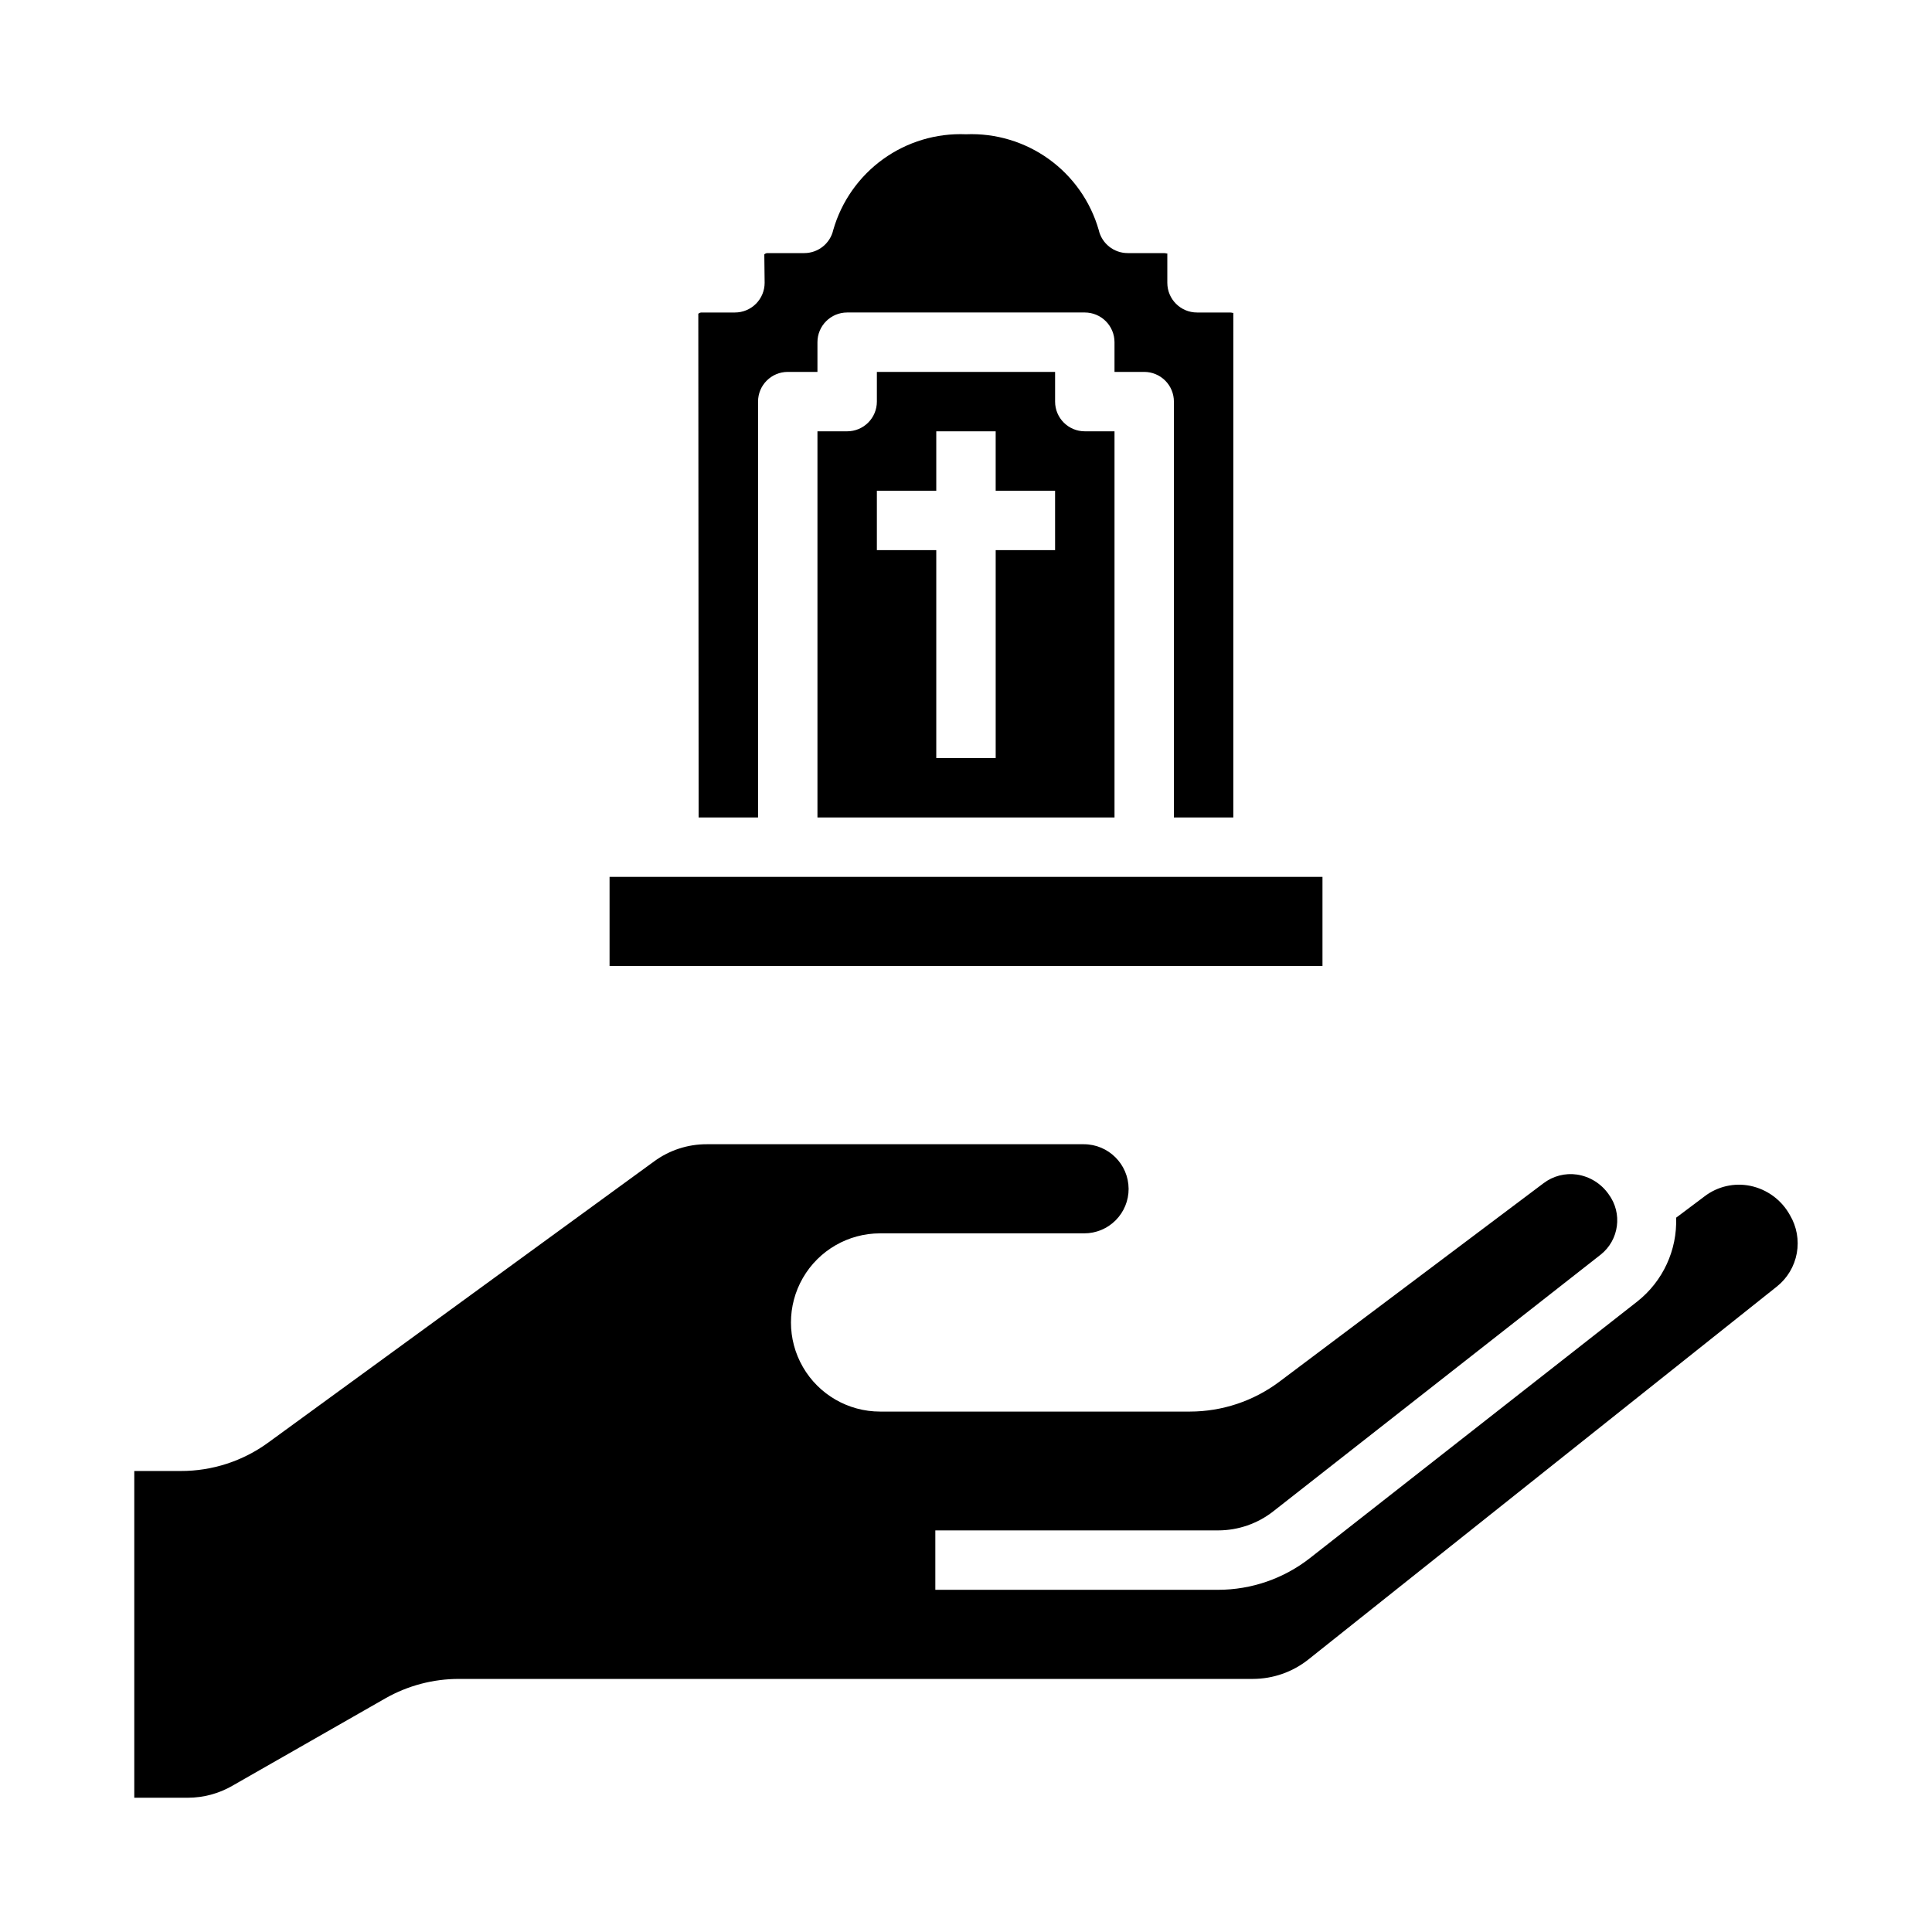
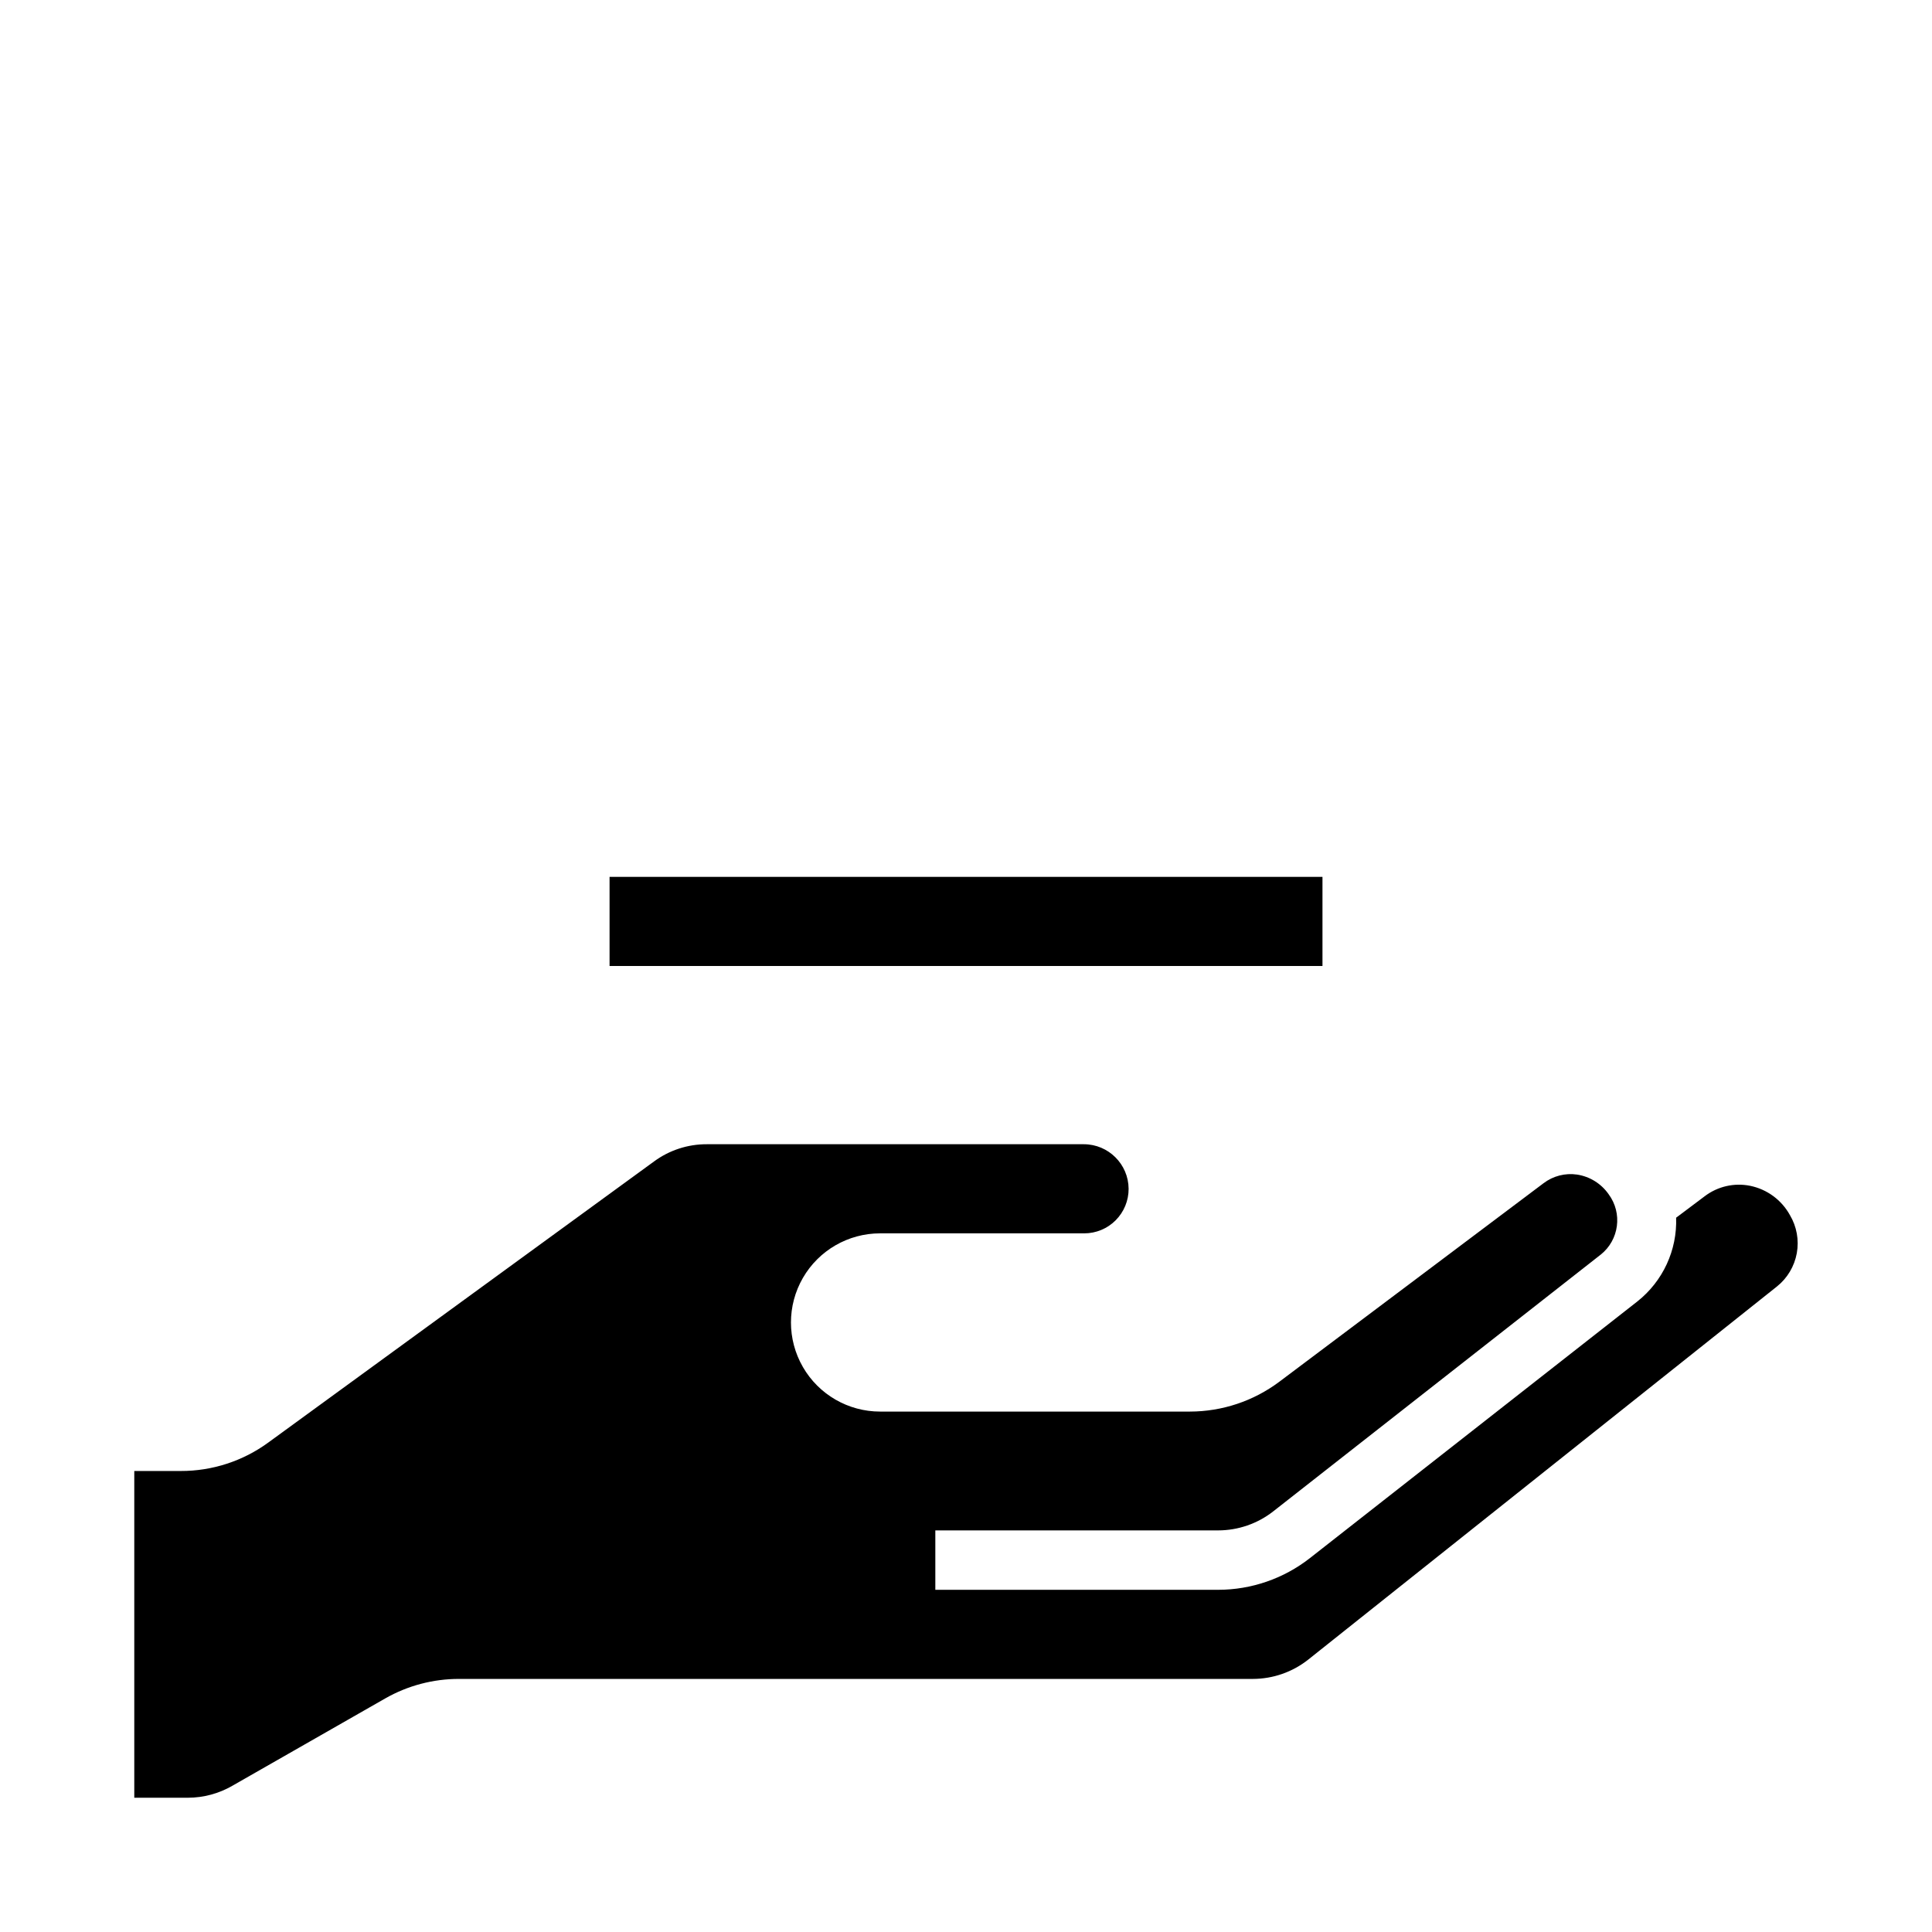
<svg xmlns="http://www.w3.org/2000/svg" fill="#000000" width="800px" height="800px" version="1.1" viewBox="144 144 512 512">
  <g>
-     <path d="m344.89 360.64v-110.21c0-4.348 3.523-7.871 7.871-7.871h7.871v-7.871c0-4.348 3.527-7.875 7.875-7.875h62.977c2.086 0 4.09 0.832 5.566 2.309 1.473 1.477 2.305 3.477 2.305 5.566v7.871h7.871c2.09 0 4.09 0.828 5.566 2.305 1.477 1.477 2.305 3.481 2.305 5.566v110.21h15.742l0.004-133.77c-0.039 0.156-0.332-0.055-0.875-0.055h-8.746c-4.348 0-7.871-3.523-7.871-7.871v-7.816c-0.047 0.148-0.34-0.055-0.875-0.055h-9.633c-3.68-0.004-6.867-2.551-7.676-6.141-2.176-7.555-6.824-14.16-13.203-18.758-6.379-4.594-14.117-6.918-21.969-6.59-7.856-0.328-15.594 1.996-21.973 6.59-6.375 4.598-11.027 11.203-13.199 18.758-0.812 3.59-4 6.137-7.676 6.141h-9.637c-0.352-0.023-0.699 0.094-0.961 0.332l0.086 7.539c0 2.09-0.828 4.09-2.305 5.566-1.477 1.477-3.477 2.305-5.566 2.305h-8.746c-0.352-0.023-0.699 0.098-0.961 0.332l0.086 133.49z" />
    <path d="m305.54 376.38h188.93v23.617h-188.93z" />
-     <path d="m376.38 242.56v7.871c0 2.09-0.828 4.09-2.305 5.566-1.477 1.477-3.481 2.305-5.566 2.305h-7.875v102.34h78.723v-102.34h-7.871c-4.348 0-7.875-3.523-7.875-7.871v-7.871zm47.23 47.23h-15.742v55.105h-15.746v-55.105h-15.742v-15.742h15.742v-15.746h15.742v15.742h15.742z" />
    <path d="m618.34 466c-2.203-3.996-6.047-6.824-10.516-7.746-4.238-0.859-8.637 0.152-12.074 2.773l-7.559 5.676c0.301 8.59-3.5 16.816-10.234 22.16l-86.836 68.066c-6.934 5.422-15.48 8.375-24.285 8.387h-74.965v-15.746h74.965c5.281-0.008 10.41-1.777 14.57-5.031l86.781-68.039v0.004c4.91-3.894 5.848-10.984 2.117-16.02-1.961-2.812-4.988-4.695-8.375-5.211-3.148-0.457-6.348 0.371-8.879 2.297-20.215 15.215-54.355 40.84-70.062 52.641-6.82 5.094-15.102 7.856-23.613 7.871h-82.145c-8.438 0-16.234-4.5-20.453-11.809-4.219-7.305-4.219-16.309 0-23.613 4.219-7.309 12.016-11.809 20.453-11.809h54.102c3.129 0 6.129-1.246 8.332-3.461 2.207-2.219 3.441-5.219 3.43-8.348-0.043-6.523-5.34-11.797-11.863-11.809h-99.949c-5.004-0.012-9.883 1.578-13.918 4.535l-102.25 74.508c-6.727 4.922-14.852 7.566-23.184 7.551h-12.344v86.59h14.242c4.109-0.012 8.148-1.098 11.711-3.148l40.59-23.191c5.949-3.383 12.684-5.16 19.531-5.148h210.35c5.344-0.008 10.527-1.816 14.711-5.141l124.19-98.863c2.758-2.207 4.625-5.34 5.258-8.82 0.629-3.477-0.02-7.066-1.828-10.105z" />
  </g>
</svg>